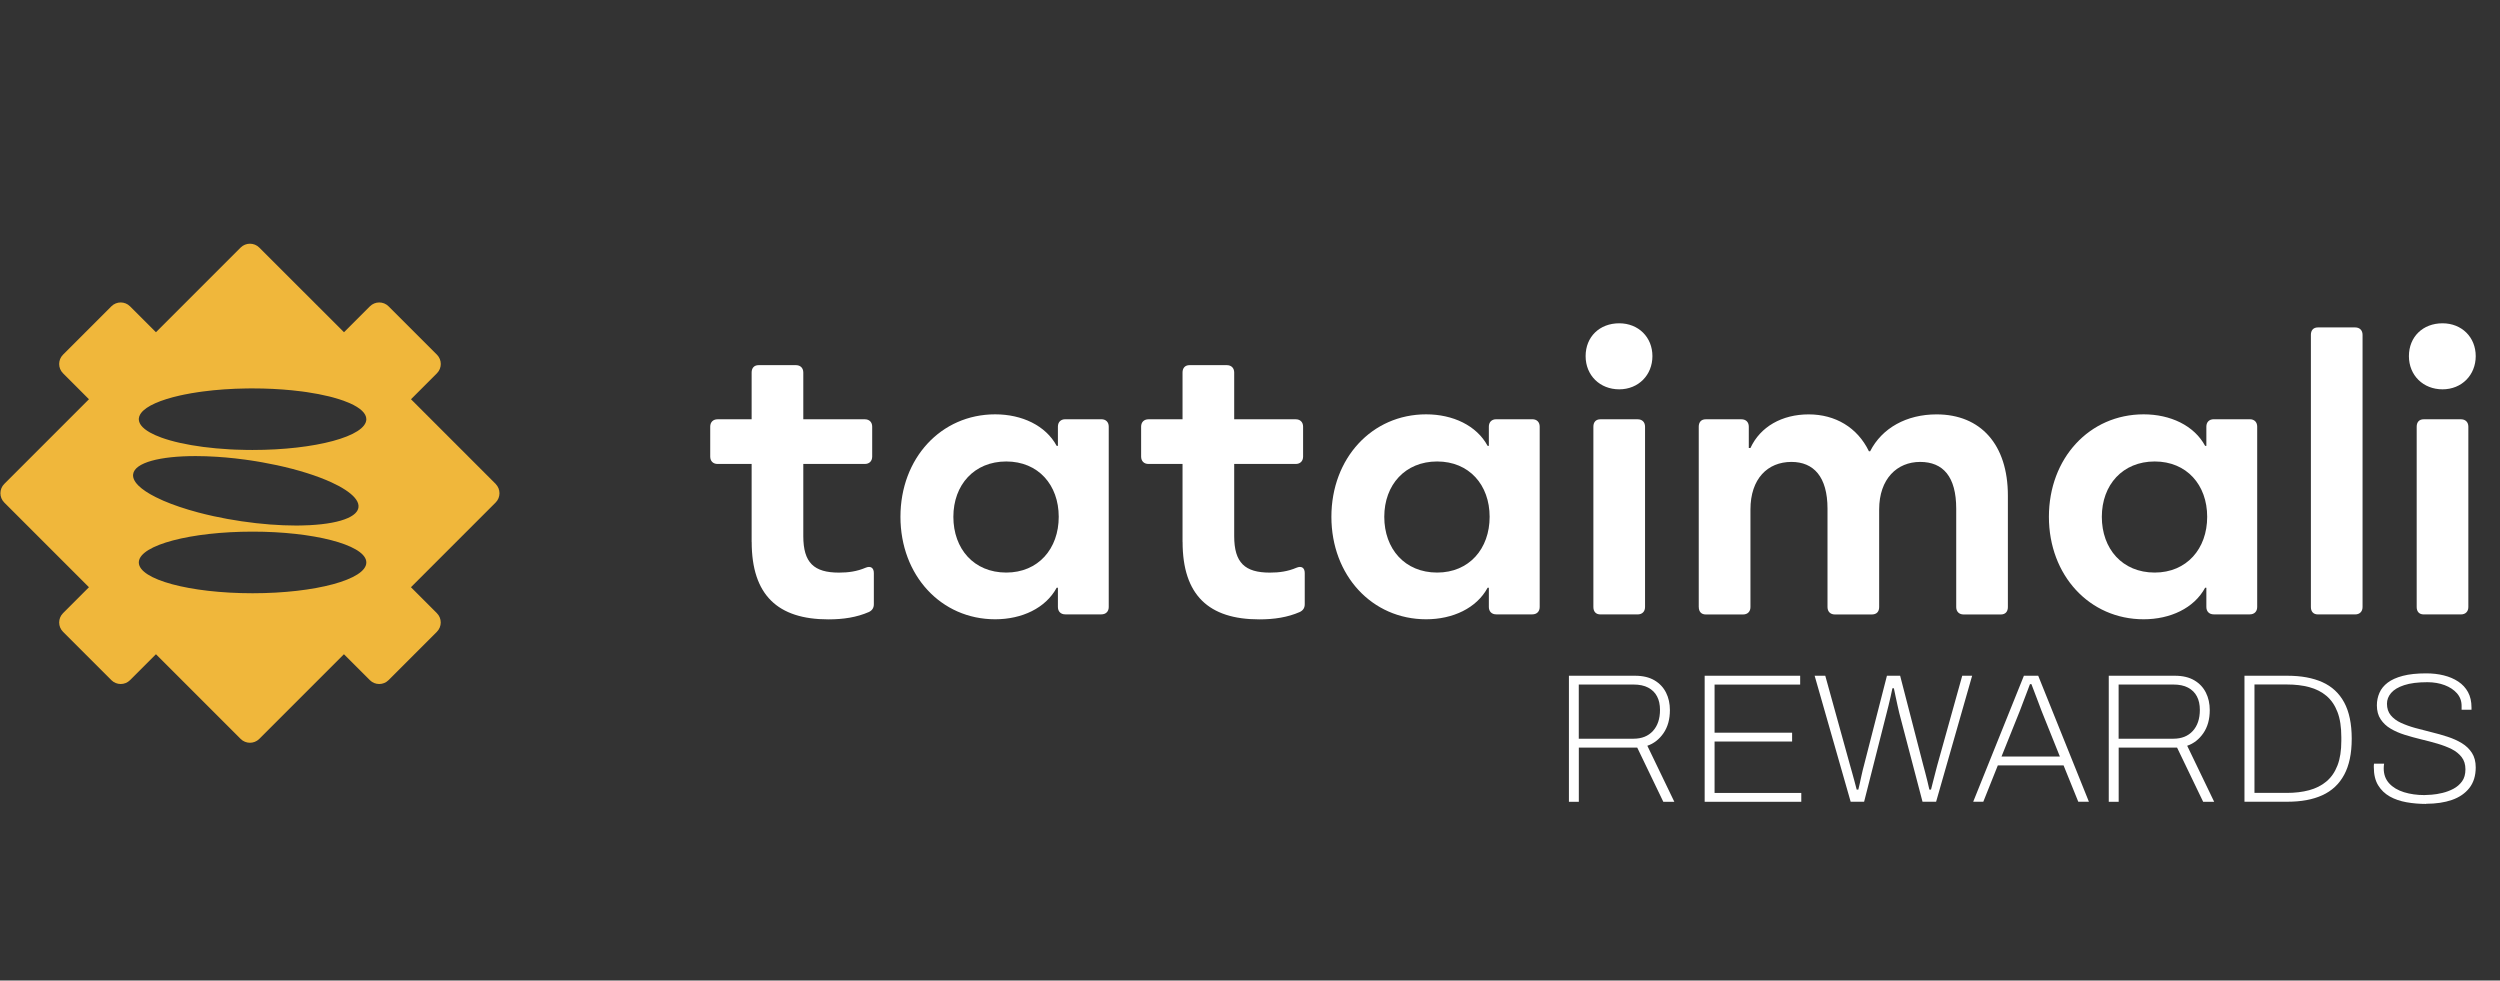
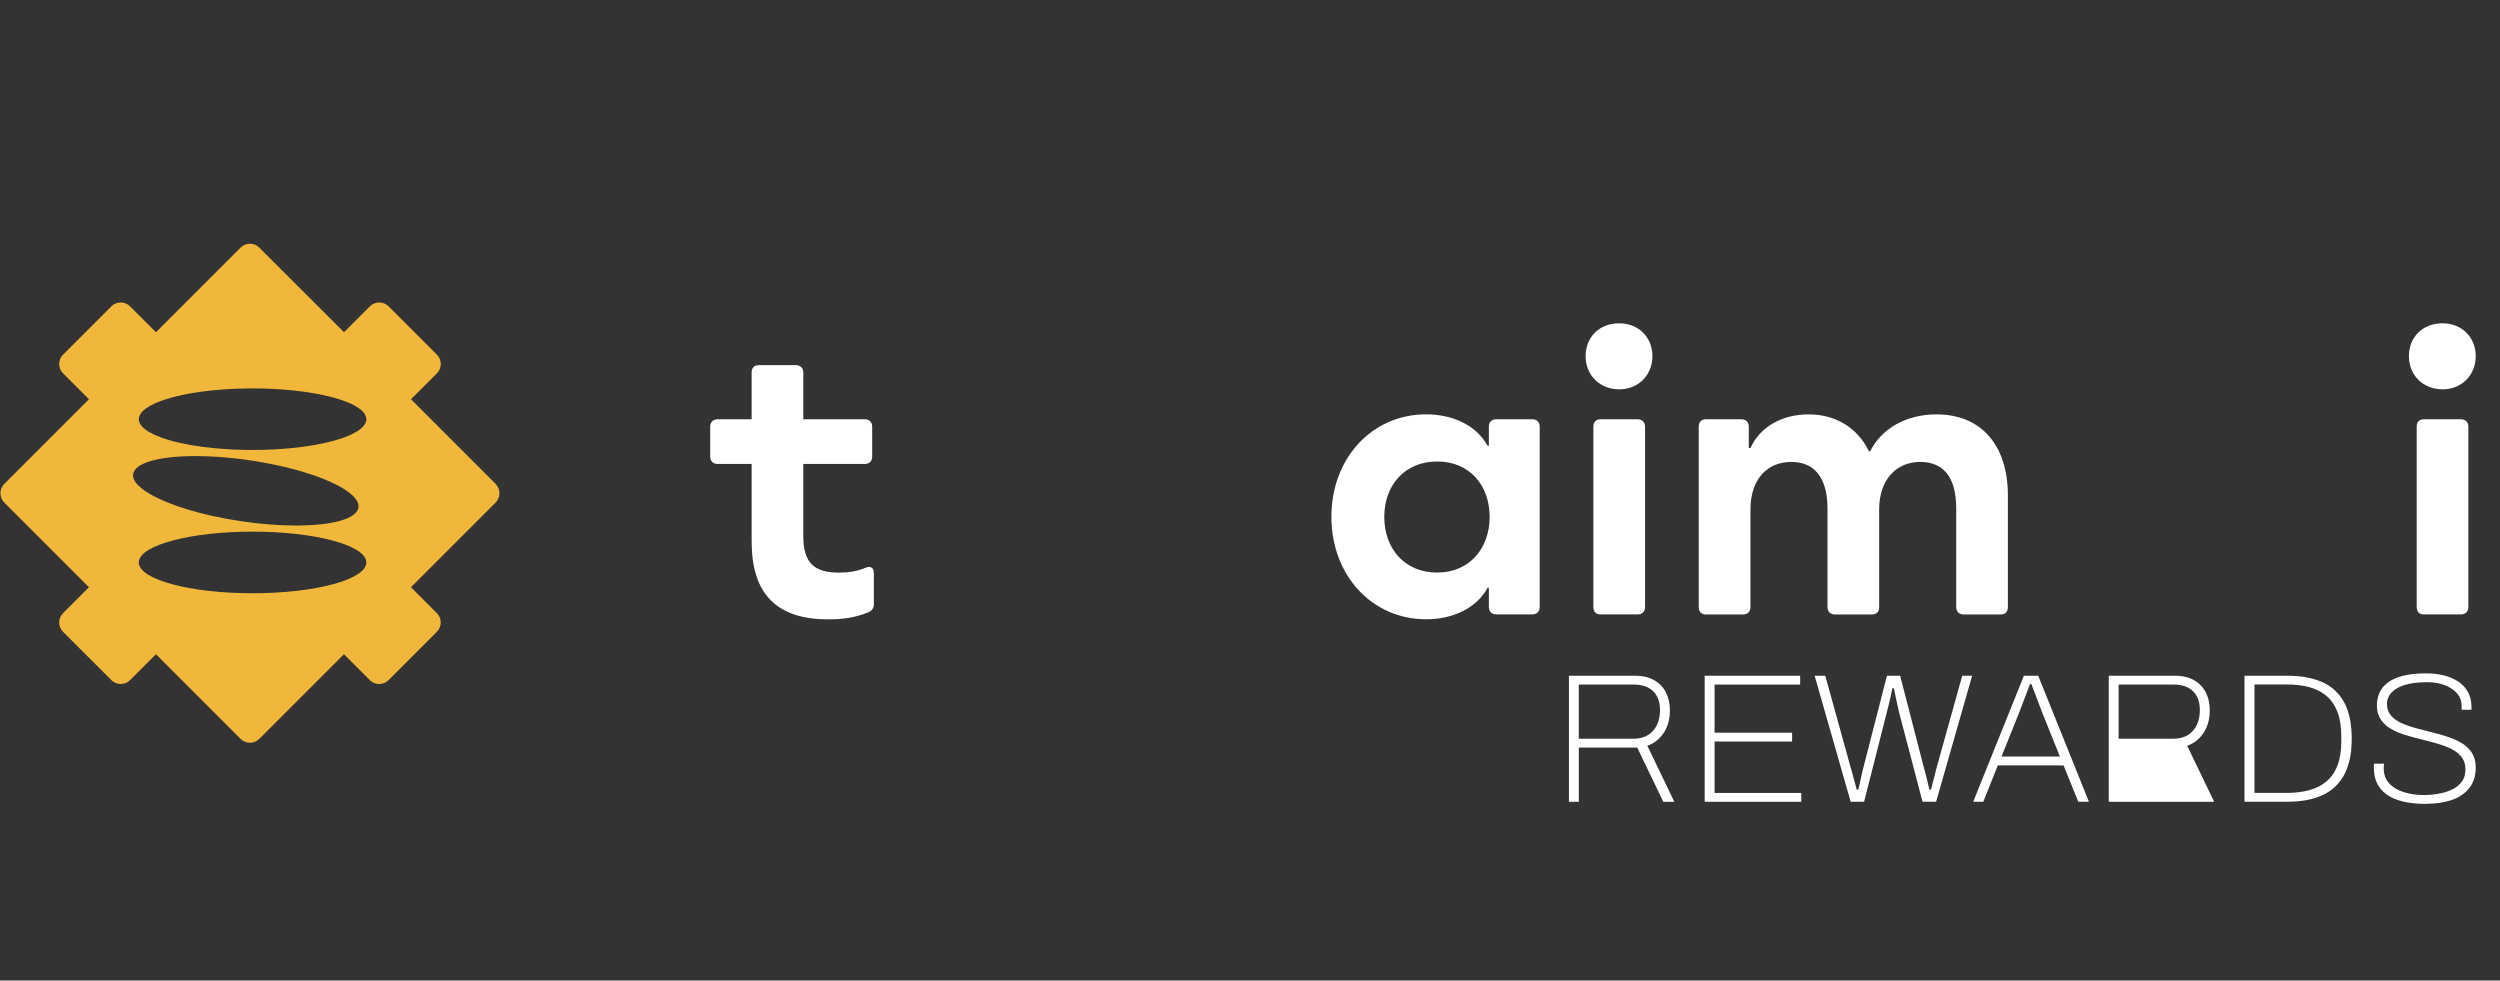
<svg xmlns="http://www.w3.org/2000/svg" width="283" height="111" viewBox="0 0 283 111" fill="none">
  <rect x="0" y="0" width="283" height="111" fill="#333333" stroke="none" />
  <g clip-path="url(#clip0_4209_4943)">
    <g clip-path="url(#clip1_4209_4943)">
      <path d="M27.239 28.024C27.822 27.442 28.767 27.442 29.349 28.024L38.94 37.609L41.875 34.675C42.458 34.092 43.403 34.092 43.985 34.675L49.46 40.148C50.042 40.731 50.042 41.676 49.46 42.258L46.525 45.194L56.11 54.779H56.104C56.687 55.362 56.687 56.307 56.104 56.889L46.52 66.474L49.454 69.41C50.037 69.992 50.037 70.938 49.454 71.52L43.98 76.994C43.398 77.576 42.453 77.576 41.87 76.994L38.934 74.059L29.349 83.644C28.767 84.227 27.822 84.227 27.239 83.644L17.654 74.059L14.719 76.994C14.136 77.576 13.191 77.576 12.608 76.994L7.135 71.52C6.552 70.938 6.552 69.992 7.135 69.41L10.069 66.474L0.484 56.889C-0.098 56.307 -0.098 55.362 0.484 54.779L10.069 45.194L7.135 42.258C6.552 41.676 6.552 40.731 7.135 40.148L12.608 34.675C13.191 34.092 14.136 34.092 14.719 34.675L17.654 37.609L27.239 28.024ZM28.591 60.181C21.583 60.181 15.883 61.696 15.718 63.582C15.715 63.612 15.714 63.642 15.714 63.672C15.714 65.595 21.479 67.156 28.591 67.156C35.703 67.156 41.469 65.595 41.469 63.672C41.469 63.61 41.463 63.548 41.451 63.487C41.107 61.646 35.481 60.181 28.591 60.181ZM22.157 51.628C18.101 51.626 15.248 52.368 15.07 53.679C15.062 53.739 15.059 53.799 15.062 53.86C15.069 53.981 15.097 54.104 15.145 54.227C15.243 54.475 15.425 54.727 15.682 54.98C16.117 55.409 16.769 55.841 17.597 56.26C17.87 56.398 18.162 56.536 18.473 56.671C19.584 57.153 20.924 57.608 22.426 58.008C22.989 58.157 23.575 58.3 24.181 58.432C25.19 58.653 26.253 58.848 27.354 59.01C29.555 59.335 31.646 59.489 33.489 59.49C33.683 59.49 33.874 59.488 34.062 59.485C34.403 59.479 34.733 59.468 35.054 59.451C36.916 59.353 38.425 59.075 39.394 58.635C40.095 58.318 40.513 57.916 40.578 57.439C40.654 56.877 40.229 56.275 39.413 55.676C39.311 55.602 39.203 55.526 39.089 55.452C38.858 55.301 38.603 55.149 38.325 55C38.074 54.865 37.804 54.733 37.517 54.601C35.921 53.869 33.795 53.19 31.36 52.663C30.819 52.546 30.262 52.437 29.693 52.336C29.448 52.292 29.2 52.249 28.95 52.209C28.733 52.174 28.514 52.14 28.294 52.107C28.101 52.079 27.909 52.052 27.718 52.026C26.986 51.927 26.268 51.847 25.569 51.786C25.23 51.756 24.895 51.731 24.565 51.71C23.727 51.656 22.922 51.628 22.159 51.628H22.157ZM27.929 43.972C26.172 43.996 24.509 44.115 23.008 44.311C22.82 44.336 22.635 44.362 22.453 44.388C21.905 44.469 21.382 44.559 20.886 44.66C20.721 44.693 20.558 44.728 20.399 44.763C18.174 45.26 16.576 45.956 15.976 46.75C15.932 46.806 15.895 46.864 15.862 46.922C15.781 47.066 15.732 47.213 15.718 47.362C15.715 47.392 15.714 47.422 15.714 47.453C15.714 47.483 15.715 47.513 15.718 47.543C15.732 47.692 15.781 47.839 15.862 47.983C15.895 48.041 15.933 48.098 15.976 48.155C16.19 48.438 16.532 48.709 16.983 48.963C17.345 49.166 17.777 49.358 18.271 49.537C18.889 49.76 19.604 49.964 20.399 50.141C21.989 50.496 23.9 50.75 25.996 50.866L26.63 50.897C27.056 50.915 27.489 50.926 27.929 50.932C28.148 50.935 28.369 50.937 28.591 50.937C35.702 50.937 41.468 49.376 41.469 47.453C41.469 46.791 40.788 46.172 39.604 45.645C39.389 45.549 39.157 45.457 38.91 45.368C38.745 45.308 38.572 45.251 38.394 45.194C38.171 45.123 37.939 45.054 37.696 44.988C37.551 44.949 37.401 44.91 37.249 44.873C36.487 44.685 35.641 44.522 34.729 44.388C34.547 44.361 34.362 44.336 34.174 44.311C33.798 44.262 33.413 44.218 33.019 44.179C31.638 44.043 30.146 43.968 28.591 43.968C28.369 43.968 28.148 43.969 27.929 43.972Z" fill="#F0B73B" />
      <path d="M177.602 90.756V76.494H185.087C185.972 76.494 186.709 76.67 187.291 77.016C187.874 77.362 188.308 77.829 188.599 78.412C188.891 78.995 189.033 79.654 189.033 80.385C189.033 81.424 188.792 82.292 188.308 82.996C187.824 83.694 187.214 84.172 186.478 84.419L189.534 90.762H188.286L185.335 84.628H178.723V90.762H177.602V90.756ZM178.723 83.622H184.917C185.846 83.622 186.577 83.331 187.11 82.748C187.643 82.166 187.912 81.369 187.912 80.358C187.912 79.764 187.802 79.253 187.577 78.83C187.357 78.406 187.022 78.077 186.577 77.84C186.132 77.604 185.576 77.489 184.911 77.489H178.717V83.622H178.723Z" fill="white" />
      <path d="M192.968 90.756V76.494H203.779V77.494H194.089V82.941H202.867V83.941H194.089V89.761H203.906V90.762H192.968V90.756Z" fill="white" />
      <path d="M209.495 90.756L205.417 76.494H206.621L209.429 86.64C209.484 86.832 209.556 87.096 209.649 87.42C209.737 87.744 209.83 88.085 209.929 88.437C210.028 88.789 210.111 89.107 210.177 89.382H210.363C210.418 89.173 210.473 88.942 210.528 88.684C210.583 88.426 210.638 88.173 210.693 87.915C210.748 87.656 210.803 87.415 210.858 87.189C210.913 86.958 210.963 86.777 211.001 86.64L213.601 76.494H215.096L217.717 86.64C217.772 86.832 217.844 87.096 217.926 87.42C218.009 87.744 218.097 88.085 218.184 88.437C218.272 88.789 218.349 89.107 218.404 89.382H218.591C218.646 89.173 218.707 88.942 218.767 88.684C218.827 88.426 218.893 88.173 218.965 87.915C219.031 87.656 219.097 87.415 219.152 87.189C219.207 86.964 219.256 86.777 219.295 86.64L222.125 76.494H223.246L219.168 90.756H217.629L214.991 80.693C214.936 80.473 214.876 80.198 214.804 79.874C214.733 79.55 214.661 79.209 214.584 78.857C214.508 78.505 214.442 78.187 214.387 77.912H214.222C214.167 78.176 214.101 78.483 214.024 78.835C213.947 79.187 213.87 79.533 213.782 79.863C213.7 80.193 213.628 80.473 213.573 80.693L211.018 90.756H209.479H209.495Z" fill="white" />
      <path d="M223.367 90.756L229.105 76.494H230.726L236.464 90.756H235.261L233.595 86.64H226.154L224.51 90.756H223.367ZM226.566 85.639H233.178L231.1 80.462C231.056 80.352 230.996 80.187 230.913 79.962C230.831 79.742 230.732 79.484 230.622 79.192C230.512 78.901 230.397 78.604 230.281 78.296C230.166 77.994 230.056 77.708 229.957 77.445H229.792C229.693 77.708 229.578 78.022 229.44 78.379C229.303 78.742 229.166 79.104 229.023 79.473C228.885 79.841 228.759 80.171 228.649 80.462L226.571 85.639H226.566Z" fill="white" />
-       <path d="M238.712 90.756V76.494H246.198C247.083 76.494 247.819 76.67 248.402 77.016C248.985 77.362 249.419 77.829 249.71 78.412C250.001 78.995 250.144 79.654 250.144 80.385C250.144 81.424 249.902 82.292 249.419 82.996C248.935 83.694 248.325 84.172 247.589 84.419L250.644 90.762H249.397L246.445 84.628H239.834V90.762H238.712V90.756ZM239.834 83.622H246.028C246.957 83.622 247.688 83.331 248.221 82.748C248.754 82.166 249.023 81.369 249.023 80.358C249.023 79.764 248.913 79.253 248.688 78.83C248.468 78.406 248.133 78.077 247.688 77.84C247.242 77.604 246.687 77.489 246.022 77.489H239.828V83.622H239.834Z" fill="white" />
+       <path d="M238.712 90.756V76.494H246.198C247.083 76.494 247.819 76.67 248.402 77.016C248.985 77.362 249.419 77.829 249.71 78.412C250.001 78.995 250.144 79.654 250.144 80.385C250.144 81.424 249.902 82.292 249.419 82.996C248.935 83.694 248.325 84.172 247.589 84.419L250.644 90.762H249.397H239.834V90.762H238.712V90.756ZM239.834 83.622H246.028C246.957 83.622 247.688 83.331 248.221 82.748C248.754 82.166 249.023 81.369 249.023 80.358C249.023 79.764 248.913 79.253 248.688 78.83C248.468 78.406 248.133 78.077 247.688 77.84C247.242 77.604 246.687 77.489 246.022 77.489H239.828V83.622H239.834Z" fill="white" />
      <path d="M254.074 90.756V76.494H258.938C260.488 76.494 261.807 76.736 262.889 77.219C263.972 77.703 264.797 78.472 265.363 79.517C265.929 80.566 266.215 81.935 266.215 83.622C266.215 85.309 265.929 86.645 265.363 87.7C264.797 88.756 263.972 89.525 262.889 90.02C261.807 90.514 260.493 90.756 258.938 90.756H254.074ZM255.2 89.756H258.861C259.79 89.756 260.631 89.657 261.389 89.454C262.142 89.25 262.796 88.926 263.346 88.464C263.895 88.003 264.313 87.398 264.604 86.645C264.896 85.892 265.038 84.963 265.038 83.87V83.452C265.038 82.314 264.896 81.363 264.604 80.605C264.313 79.841 263.895 79.231 263.357 78.775C262.818 78.319 262.169 77.989 261.411 77.785C260.653 77.582 259.806 77.483 258.866 77.483H255.206V89.75L255.2 89.756Z" fill="white" />
      <path d="M274.641 91.004C273.877 91.004 273.14 90.943 272.426 90.817C271.711 90.69 271.079 90.476 270.524 90.163C269.969 89.849 269.529 89.426 269.205 88.893C268.881 88.36 268.716 87.678 268.716 86.843V86.667C268.716 86.618 268.721 86.546 268.738 86.447H269.881C269.865 86.519 269.859 86.601 269.848 86.706C269.843 86.81 269.837 86.903 269.837 86.986C269.837 87.667 270.046 88.228 270.458 88.679C270.87 89.129 271.431 89.459 272.134 89.679C272.832 89.893 273.602 90.003 274.432 90.003C274.613 90.003 274.888 89.987 275.262 89.959C275.635 89.932 276.042 89.866 276.476 89.761C276.911 89.657 277.328 89.503 277.724 89.294C278.12 89.085 278.444 88.805 278.702 88.453C278.961 88.102 279.087 87.645 279.087 87.09C279.087 86.535 278.944 86.073 278.658 85.705C278.372 85.337 277.999 85.035 277.526 84.798C277.053 84.562 276.52 84.359 275.927 84.183C275.333 84.007 274.712 83.848 274.075 83.694C273.437 83.54 272.821 83.369 272.222 83.183C271.629 82.996 271.09 82.765 270.623 82.485C270.15 82.21 269.777 81.853 269.491 81.424C269.205 80.995 269.062 80.468 269.062 79.841C269.062 79.341 269.161 78.868 269.353 78.428C269.546 77.983 269.859 77.599 270.288 77.274C270.716 76.95 271.288 76.692 272.002 76.505C272.717 76.318 273.591 76.225 274.635 76.225C275.355 76.225 276.026 76.301 276.641 76.455C277.257 76.609 277.801 76.84 278.274 77.153C278.746 77.467 279.114 77.862 279.378 78.346C279.642 78.83 279.774 79.412 279.774 80.094V80.341H278.653V79.907C278.653 79.352 278.477 78.879 278.131 78.483C277.784 78.088 277.317 77.78 276.74 77.56C276.158 77.34 275.504 77.225 274.784 77.225C273.701 77.225 272.827 77.335 272.151 77.56C271.48 77.78 270.986 78.077 270.672 78.445C270.359 78.813 270.205 79.22 270.205 79.66C270.205 80.187 270.348 80.621 270.634 80.968C270.92 81.314 271.299 81.6 271.777 81.82C272.255 82.039 272.794 82.237 273.388 82.402C273.981 82.567 274.597 82.726 275.229 82.88C275.861 83.034 276.471 83.204 277.07 83.402C277.663 83.595 278.202 83.837 278.68 84.128C279.158 84.419 279.538 84.787 279.823 85.227C280.109 85.672 280.252 86.216 280.252 86.87C280.252 87.81 280.01 88.591 279.532 89.201C279.054 89.811 278.394 90.261 277.559 90.553C276.718 90.844 275.745 90.987 274.635 90.987L274.641 91.004Z" fill="white" />
      <path d="M85.085 61.336V52.52H81.232C80.721 52.52 80.397 52.196 80.397 51.684V48.299C80.397 47.788 80.721 47.463 81.232 47.463H85.085V42.171C85.085 41.66 85.365 41.335 85.877 41.335H90.098C90.609 41.335 90.933 41.66 90.933 42.171V47.463H97.897C98.408 47.463 98.732 47.788 98.732 48.299V51.684C98.732 52.196 98.408 52.52 97.897 52.52H90.933V60.687C90.933 63.704 92.142 64.82 94.973 64.82C96.039 64.82 97.017 64.683 97.99 64.265C98.545 64.034 98.919 64.265 98.919 64.87V68.398C98.919 68.816 98.732 69.096 98.364 69.277C96.973 69.882 95.484 70.113 93.769 70.113C88.058 70.113 85.091 67.376 85.091 61.341L85.085 61.336Z" fill="white" />
-       <path d="M101.931 58.505C101.931 51.866 106.525 46.903 112.654 46.903C115.671 46.903 118.364 48.156 119.617 50.475H119.755V48.293C119.755 47.782 120.079 47.458 120.59 47.458H124.674C125.185 47.458 125.509 47.782 125.509 48.293V68.711C125.509 69.222 125.185 69.547 124.674 69.547H120.59C120.079 69.547 119.755 69.222 119.755 68.711V66.529H119.617C118.364 68.849 115.671 70.102 112.654 70.102C106.525 70.102 101.931 65.133 101.931 58.499V58.505ZM113.907 64.814C117.529 64.814 119.848 62.121 119.848 58.505C119.848 54.889 117.529 52.239 113.907 52.239C110.285 52.239 107.921 54.883 107.921 58.505C107.921 62.127 110.241 64.814 113.907 64.814Z" fill="white" />
-       <path d="M133.863 61.336V52.52H130.011C129.5 52.52 129.175 52.196 129.175 51.684V48.299C129.175 47.788 129.5 47.463 130.011 47.463H133.863V42.171C133.863 41.66 134.144 41.335 134.655 41.335H138.876C139.387 41.335 139.711 41.66 139.711 42.171V47.463H146.675C147.186 47.463 147.51 47.788 147.51 48.299V51.684C147.51 52.196 147.186 52.52 146.675 52.52H139.711V60.687C139.711 63.704 140.92 64.82 143.751 64.82C144.817 64.82 145.796 64.683 146.768 64.265C147.323 64.034 147.697 64.265 147.697 64.87V68.398C147.697 68.816 147.51 69.096 147.142 69.277C145.752 69.882 144.262 70.113 142.547 70.113C136.837 70.113 133.869 67.376 133.869 61.341L133.863 61.336Z" fill="white" />
      <path d="M150.714 58.505C150.714 51.866 155.309 46.903 161.437 46.903C164.455 46.903 167.148 48.156 168.401 50.475H168.538V48.293C168.538 47.782 168.862 47.458 169.374 47.458H173.457C173.968 47.458 174.293 47.782 174.293 48.293V68.711C174.293 69.222 173.968 69.547 173.457 69.547H169.374C168.862 69.547 168.538 69.222 168.538 68.711V66.529H168.401C167.148 68.849 164.455 70.102 161.437 70.102C155.309 70.102 150.714 65.133 150.714 58.499V58.505ZM162.685 64.814C166.307 64.814 168.626 62.121 168.626 58.505C168.626 54.889 166.307 52.239 162.685 52.239C159.063 52.239 156.7 54.883 156.7 58.505C156.7 62.127 159.019 64.814 162.685 64.814Z" fill="white" />
      <path d="M183.295 36.597C185.477 36.597 187.054 38.175 187.054 40.313C187.054 42.451 185.477 44.072 183.295 44.072C181.113 44.072 179.492 42.495 179.492 40.313C179.492 38.131 181.069 36.597 183.295 36.597ZM180.371 68.717V48.299C180.371 47.788 180.651 47.463 181.163 47.463H185.384C185.895 47.463 186.219 47.788 186.219 48.299V68.717C186.219 69.228 185.895 69.552 185.384 69.552H181.163C180.651 69.552 180.371 69.228 180.371 68.717Z" fill="white" />
      <path d="M192.298 68.717V48.299C192.298 47.788 192.578 47.463 193.089 47.463H197.129C197.64 47.463 197.964 47.788 197.964 48.299V50.712H198.151C199.267 48.299 201.724 46.908 204.741 46.908C207.758 46.908 210.265 48.392 211.562 51.085H211.699C213.046 48.442 215.832 46.908 219.218 46.908C224.23 46.908 227.292 50.343 227.292 56.098V68.722C227.292 69.233 227.011 69.558 226.5 69.558H222.279C221.768 69.558 221.444 69.233 221.444 68.722V57.582C221.444 53.96 219.96 52.289 217.36 52.289C214.76 52.289 212.721 54.191 212.721 57.675V68.722C212.721 69.233 212.441 69.558 211.886 69.558H207.709C207.198 69.558 206.874 69.233 206.874 68.722V57.582C206.874 53.96 205.296 52.289 202.79 52.289C200.097 52.289 198.151 54.191 198.151 57.675V68.722C198.151 69.233 197.827 69.558 197.316 69.558H193.095C192.584 69.558 192.303 69.233 192.303 68.722L192.298 68.717Z" fill="white" />
-       <path d="M231.936 58.505C231.936 51.866 236.531 46.903 242.659 46.903C245.676 46.903 248.369 48.156 249.623 50.475H249.76V48.293C249.76 47.782 250.084 47.458 250.595 47.458H254.679C255.19 47.458 255.514 47.782 255.514 48.293V68.711C255.514 69.222 255.19 69.547 254.679 69.547H250.595C250.084 69.547 249.76 69.222 249.76 68.711V66.529H249.623C248.369 68.849 245.676 70.102 242.659 70.102C236.531 70.102 231.936 65.133 231.936 58.499V58.505ZM243.912 64.814C247.534 64.814 249.853 62.121 249.853 58.505C249.853 54.889 247.534 52.239 243.912 52.239C240.29 52.239 237.927 54.883 237.927 58.505C237.927 62.127 240.246 64.814 243.912 64.814Z" fill="white" />
-       <path d="M261.593 68.717V37.9C261.593 37.389 261.873 37.065 262.384 37.065H266.605C267.116 37.065 267.441 37.389 267.441 37.9V68.717C267.441 69.228 267.116 69.552 266.605 69.552H262.384C261.873 69.552 261.593 69.228 261.593 68.717Z" fill="white" />
      <path d="M276.493 36.597C278.675 36.597 280.252 38.175 280.252 40.313C280.252 42.451 278.675 44.072 276.493 44.072C274.311 44.072 272.689 42.495 272.689 40.313C272.689 38.131 274.267 36.597 276.493 36.597ZM273.569 68.717V48.299C273.569 47.788 273.849 47.463 274.36 47.463H278.581C279.092 47.463 279.417 47.788 279.417 48.299V68.717C279.417 69.228 279.092 69.552 278.581 69.552H274.36C273.849 69.552 273.569 69.228 273.569 68.717Z" fill="white" />
    </g>
  </g>
  <defs>
    <clipPath id="clip0_4209_4943">
      <rect width="282.912" height="110.336" fill="white" transform="translate(0.044)" />
    </clipPath>
    <clipPath id="clip1_4209_4943">
      <rect width="282.912" height="63.42" fill="white" transform="translate(0.044 27.584)" />
    </clipPath>
  </defs>
</svg>